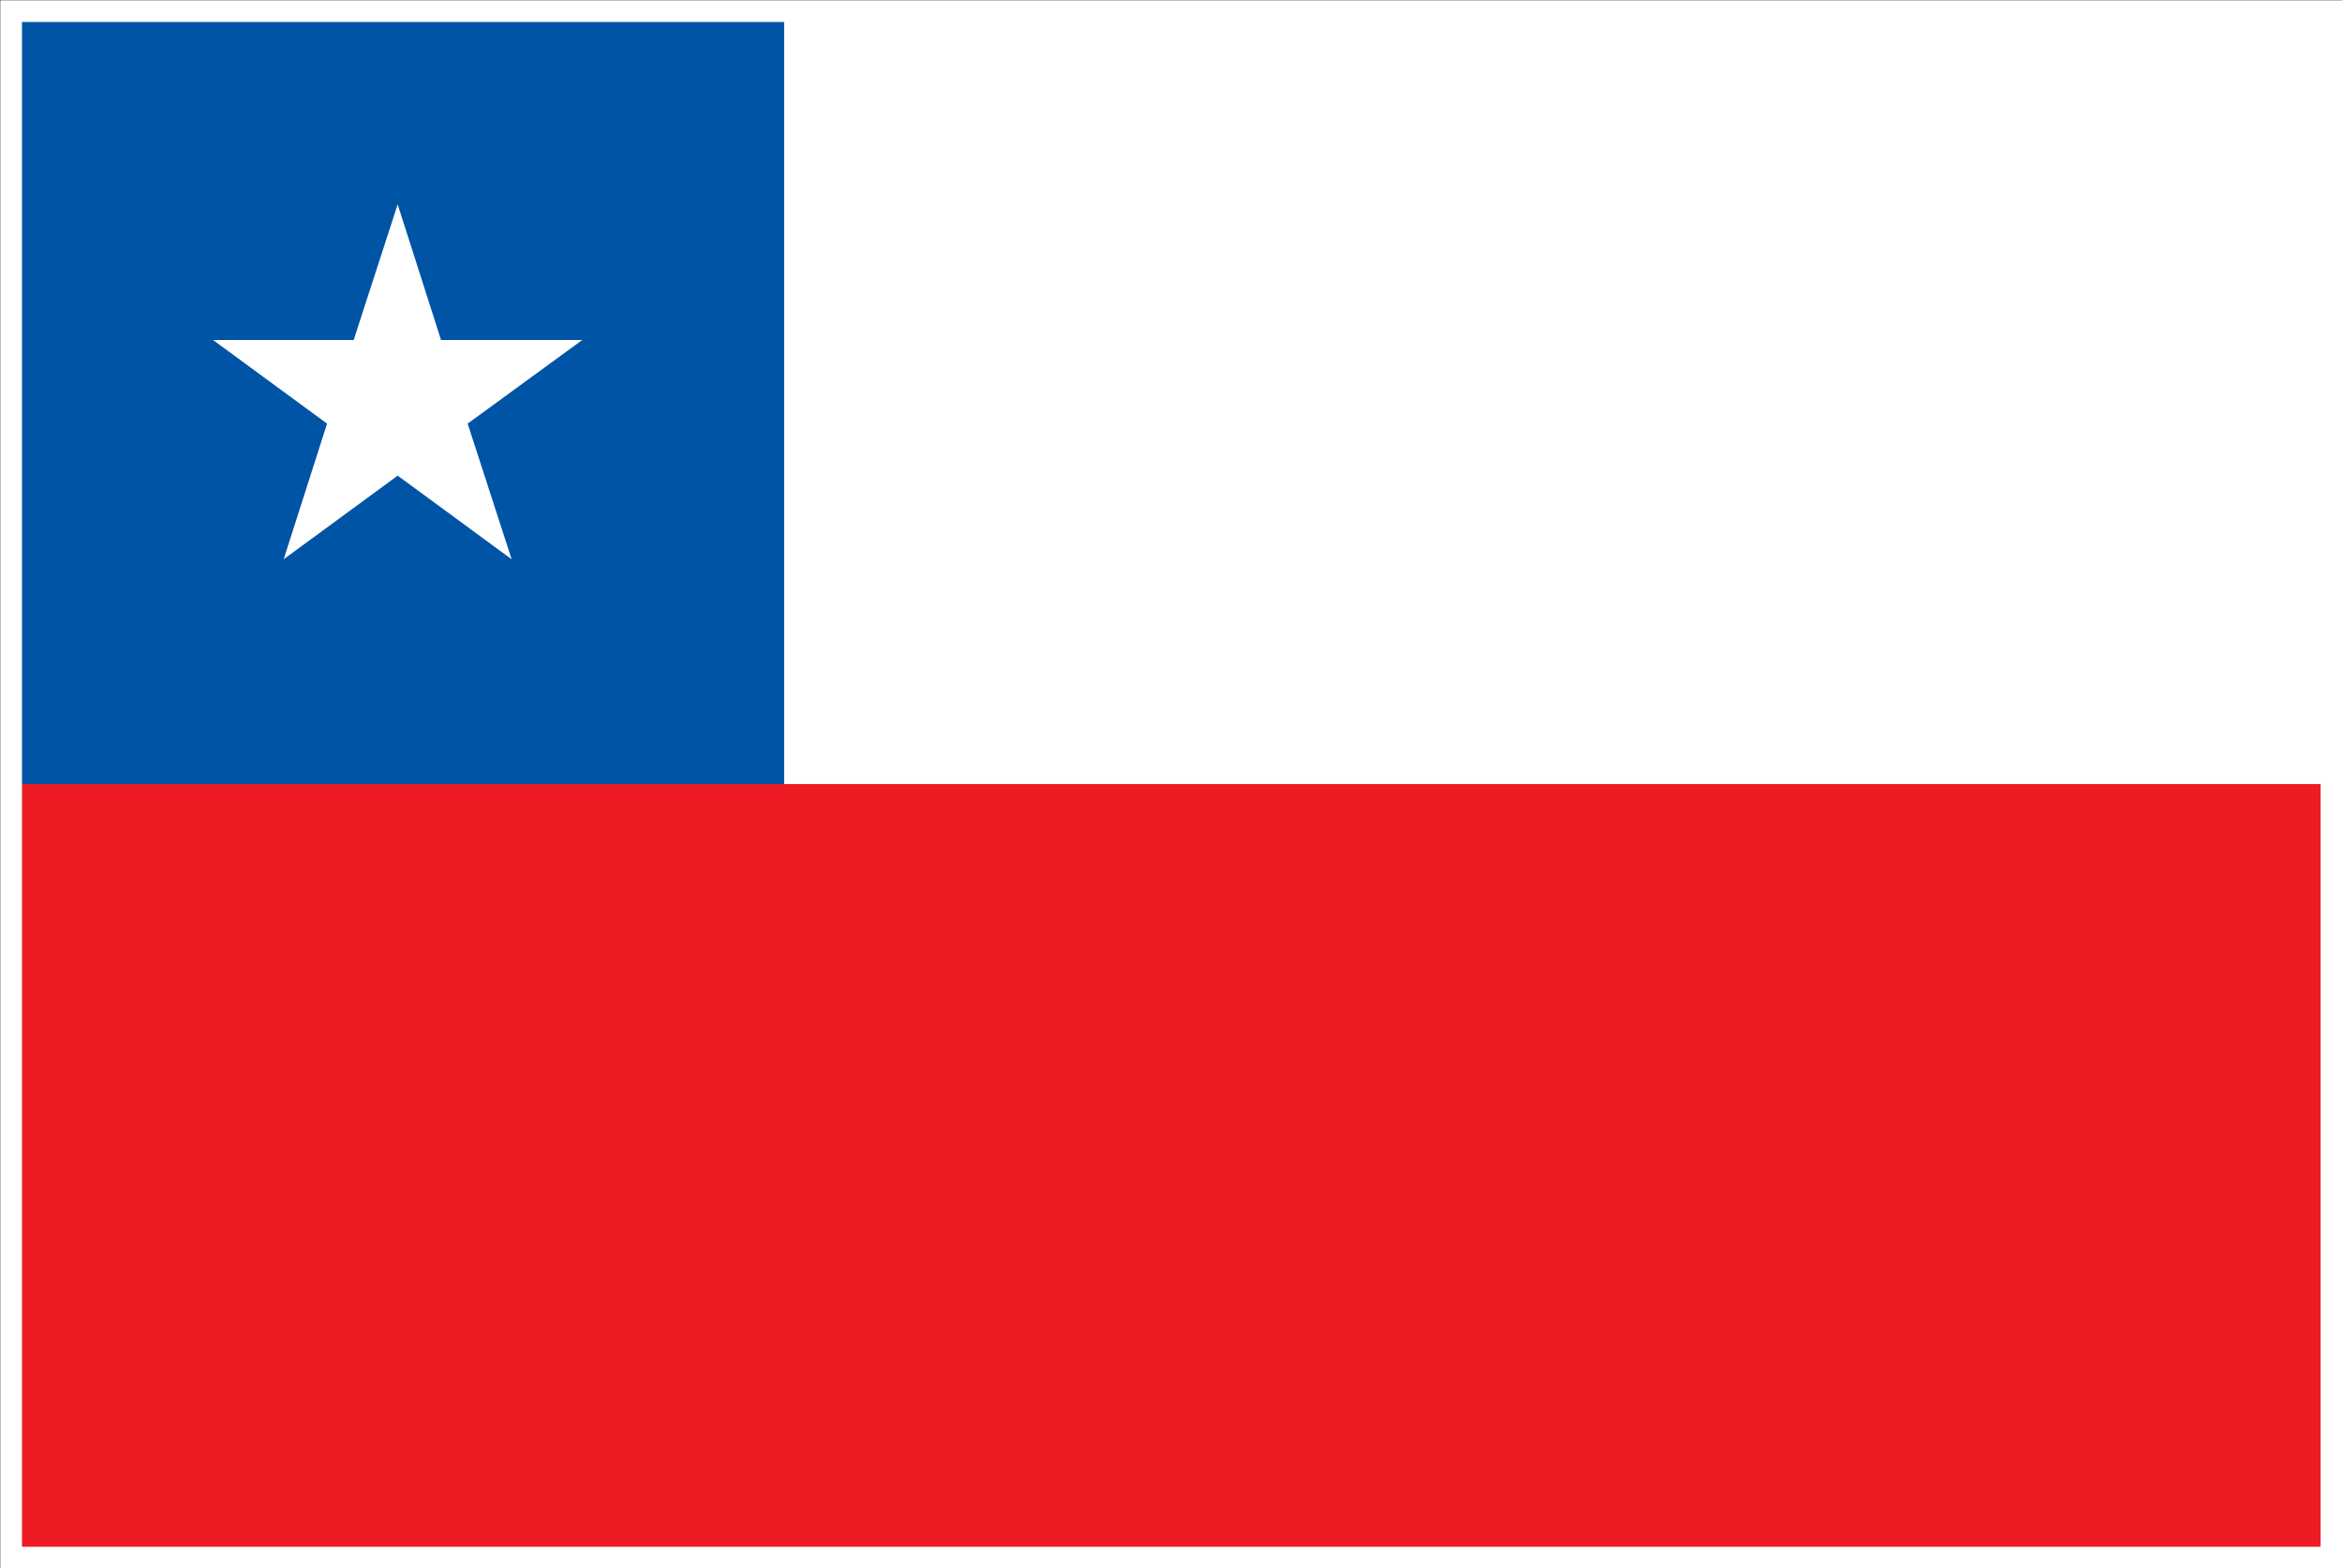
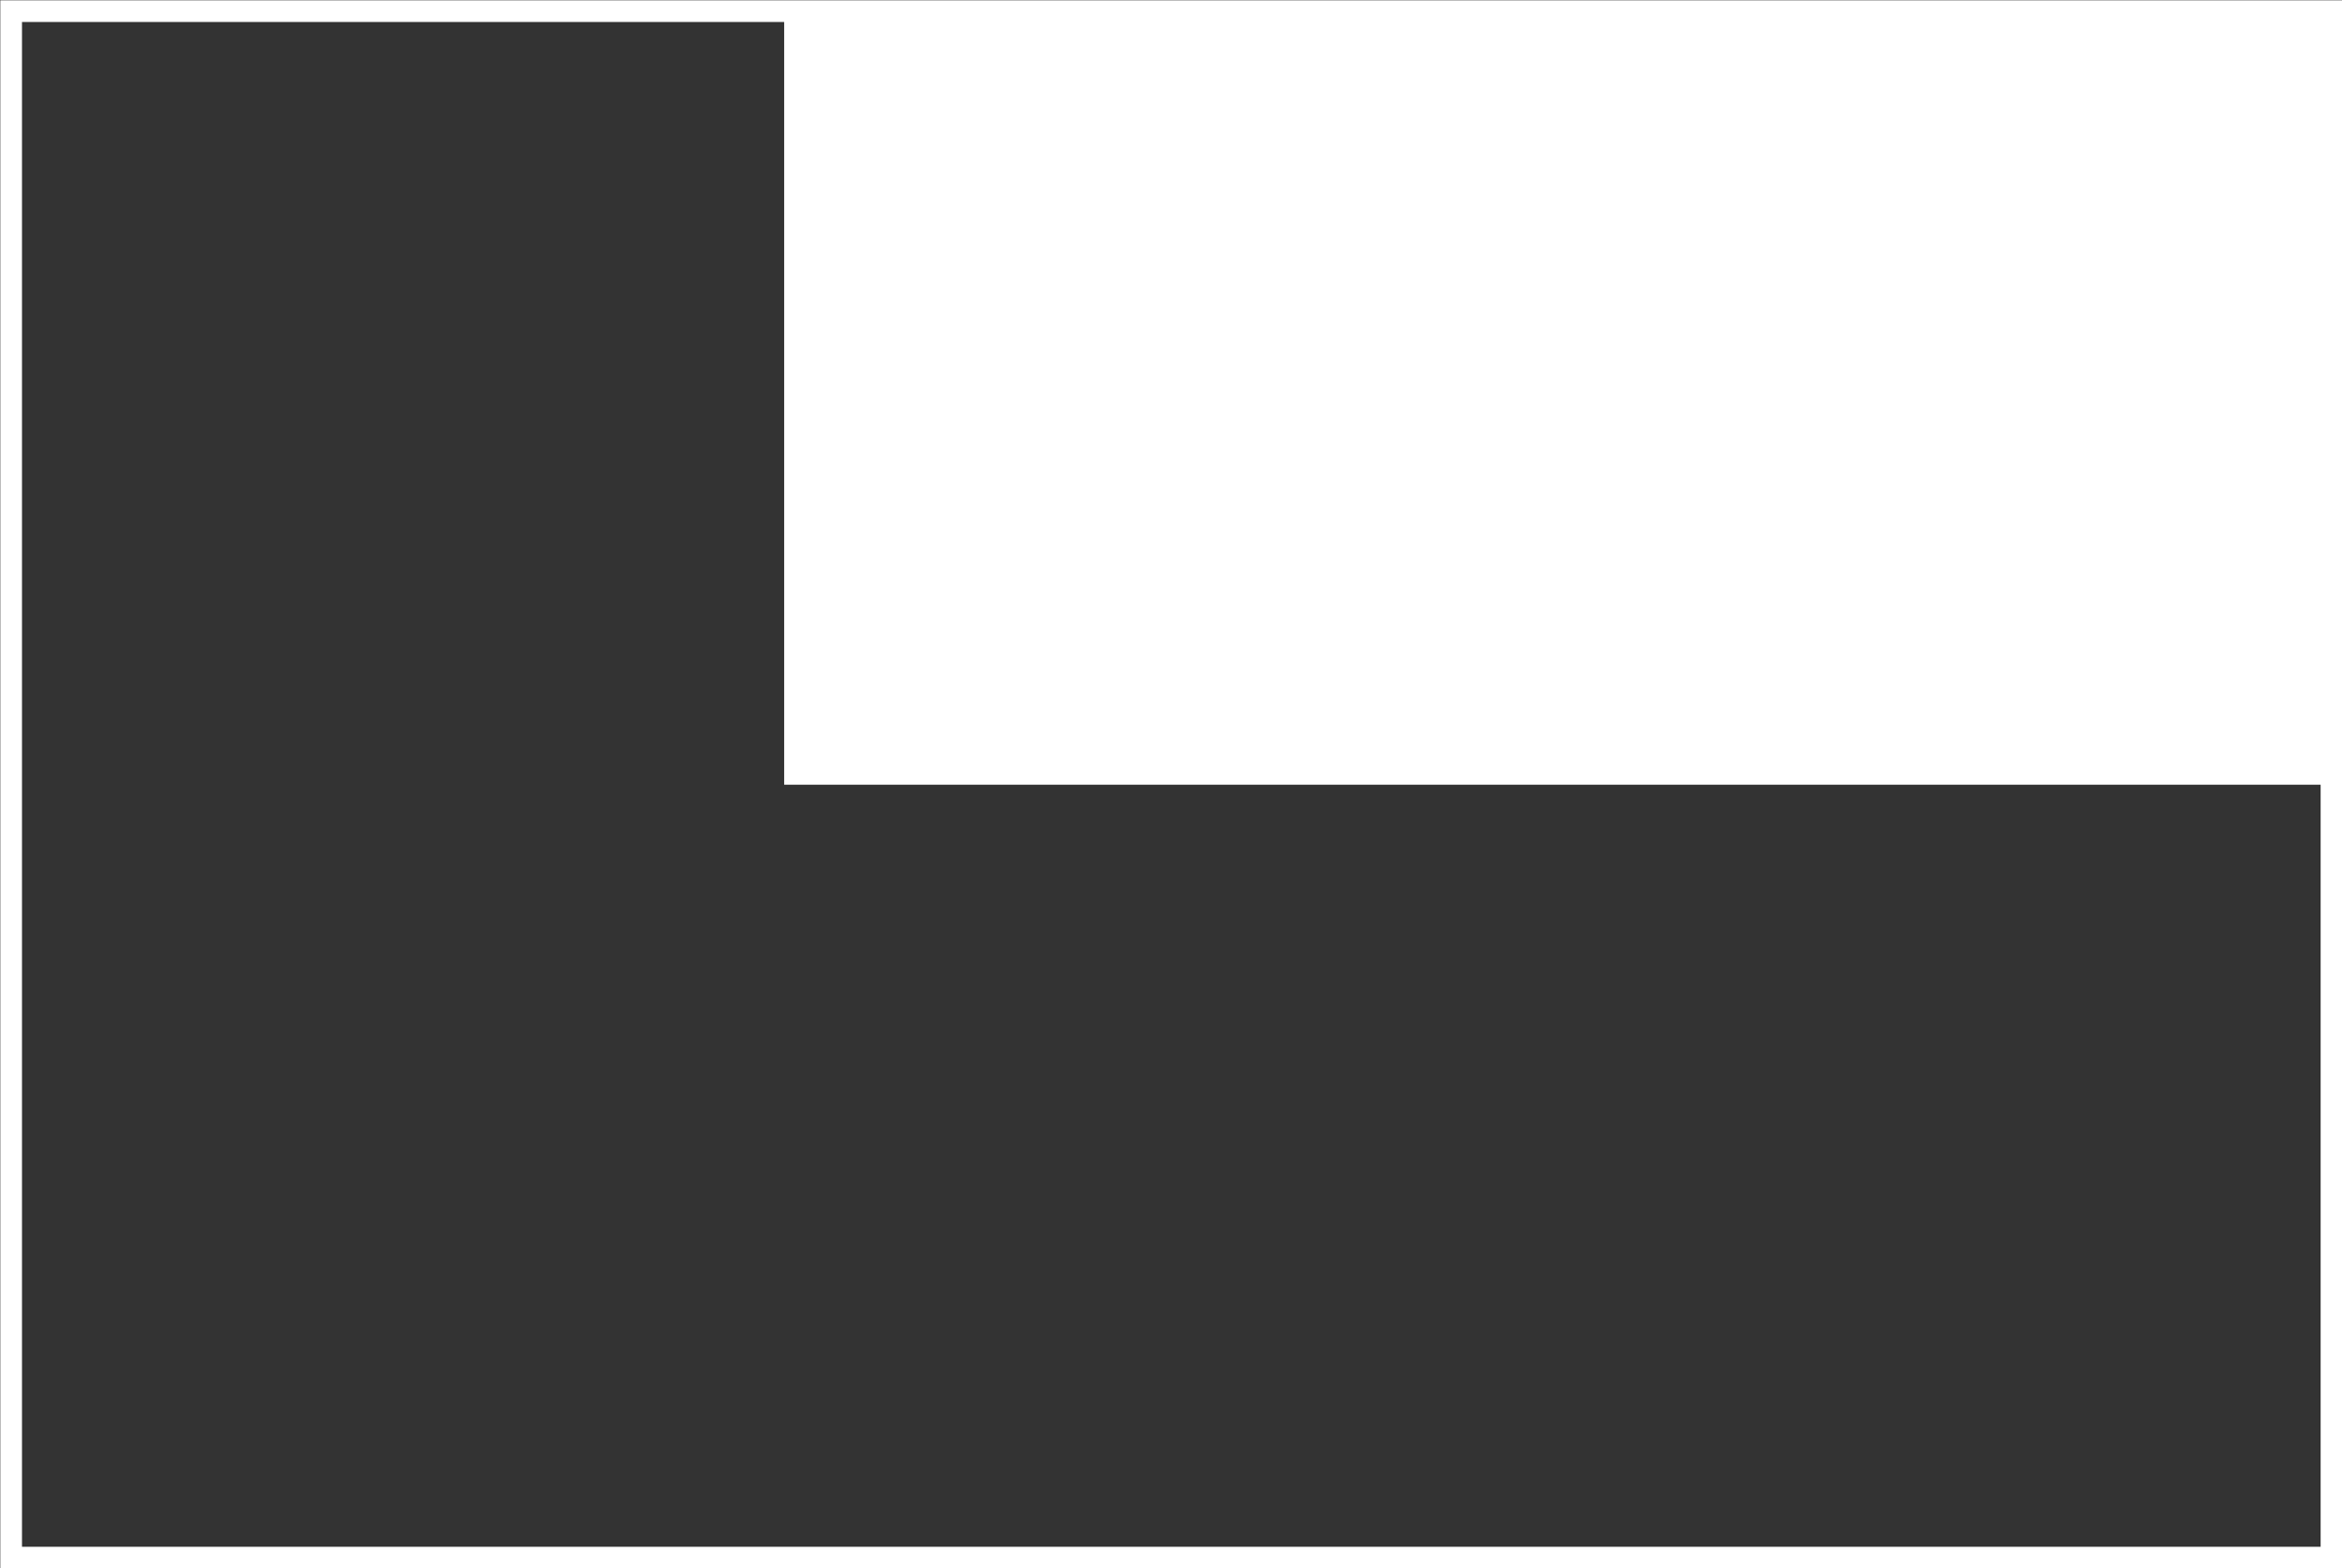
<svg xmlns="http://www.w3.org/2000/svg" viewBox="0 0 37.81 25.32">
  <rect x="0" y="0" width="37.81" height="25.32" fill="#333333" stroke="none" />
  <defs>
    <style>.cls-1{fill:#0054a6;}.cls-2{fill:#fff;}.cls-3{fill:#ed1c24;}.cls-4{fill:none;stroke:#fff;stroke-width:0.35px;}</style>
  </defs>
  <title>bandeira-chile</title>
  <g id="Layer_2" data-name="Layer 2">
    <g id="Layer-1">
-       <rect class="cls-1" x="0.18" y="0.18" width="12.49" height="12.49" />
      <rect class="cls-2" x="12.66" y="0.18" width="24.97" height="12.49" />
-       <rect class="cls-3" x="0.18" y="12.66" width="37.46" height="12.49" />
-       <polygon class="cls-2" points="6.42 3.3 7.12 5.49 9.4 5.49 7.55 6.84 8.26 9.03 6.42 7.68 4.58 9.03 5.28 6.84 3.44 5.49 5.71 5.49 6.42 3.3" />
      <rect class="cls-4" x="0.18" y="0.18" width="37.46" height="24.97" />
    </g>
  </g>
</svg>